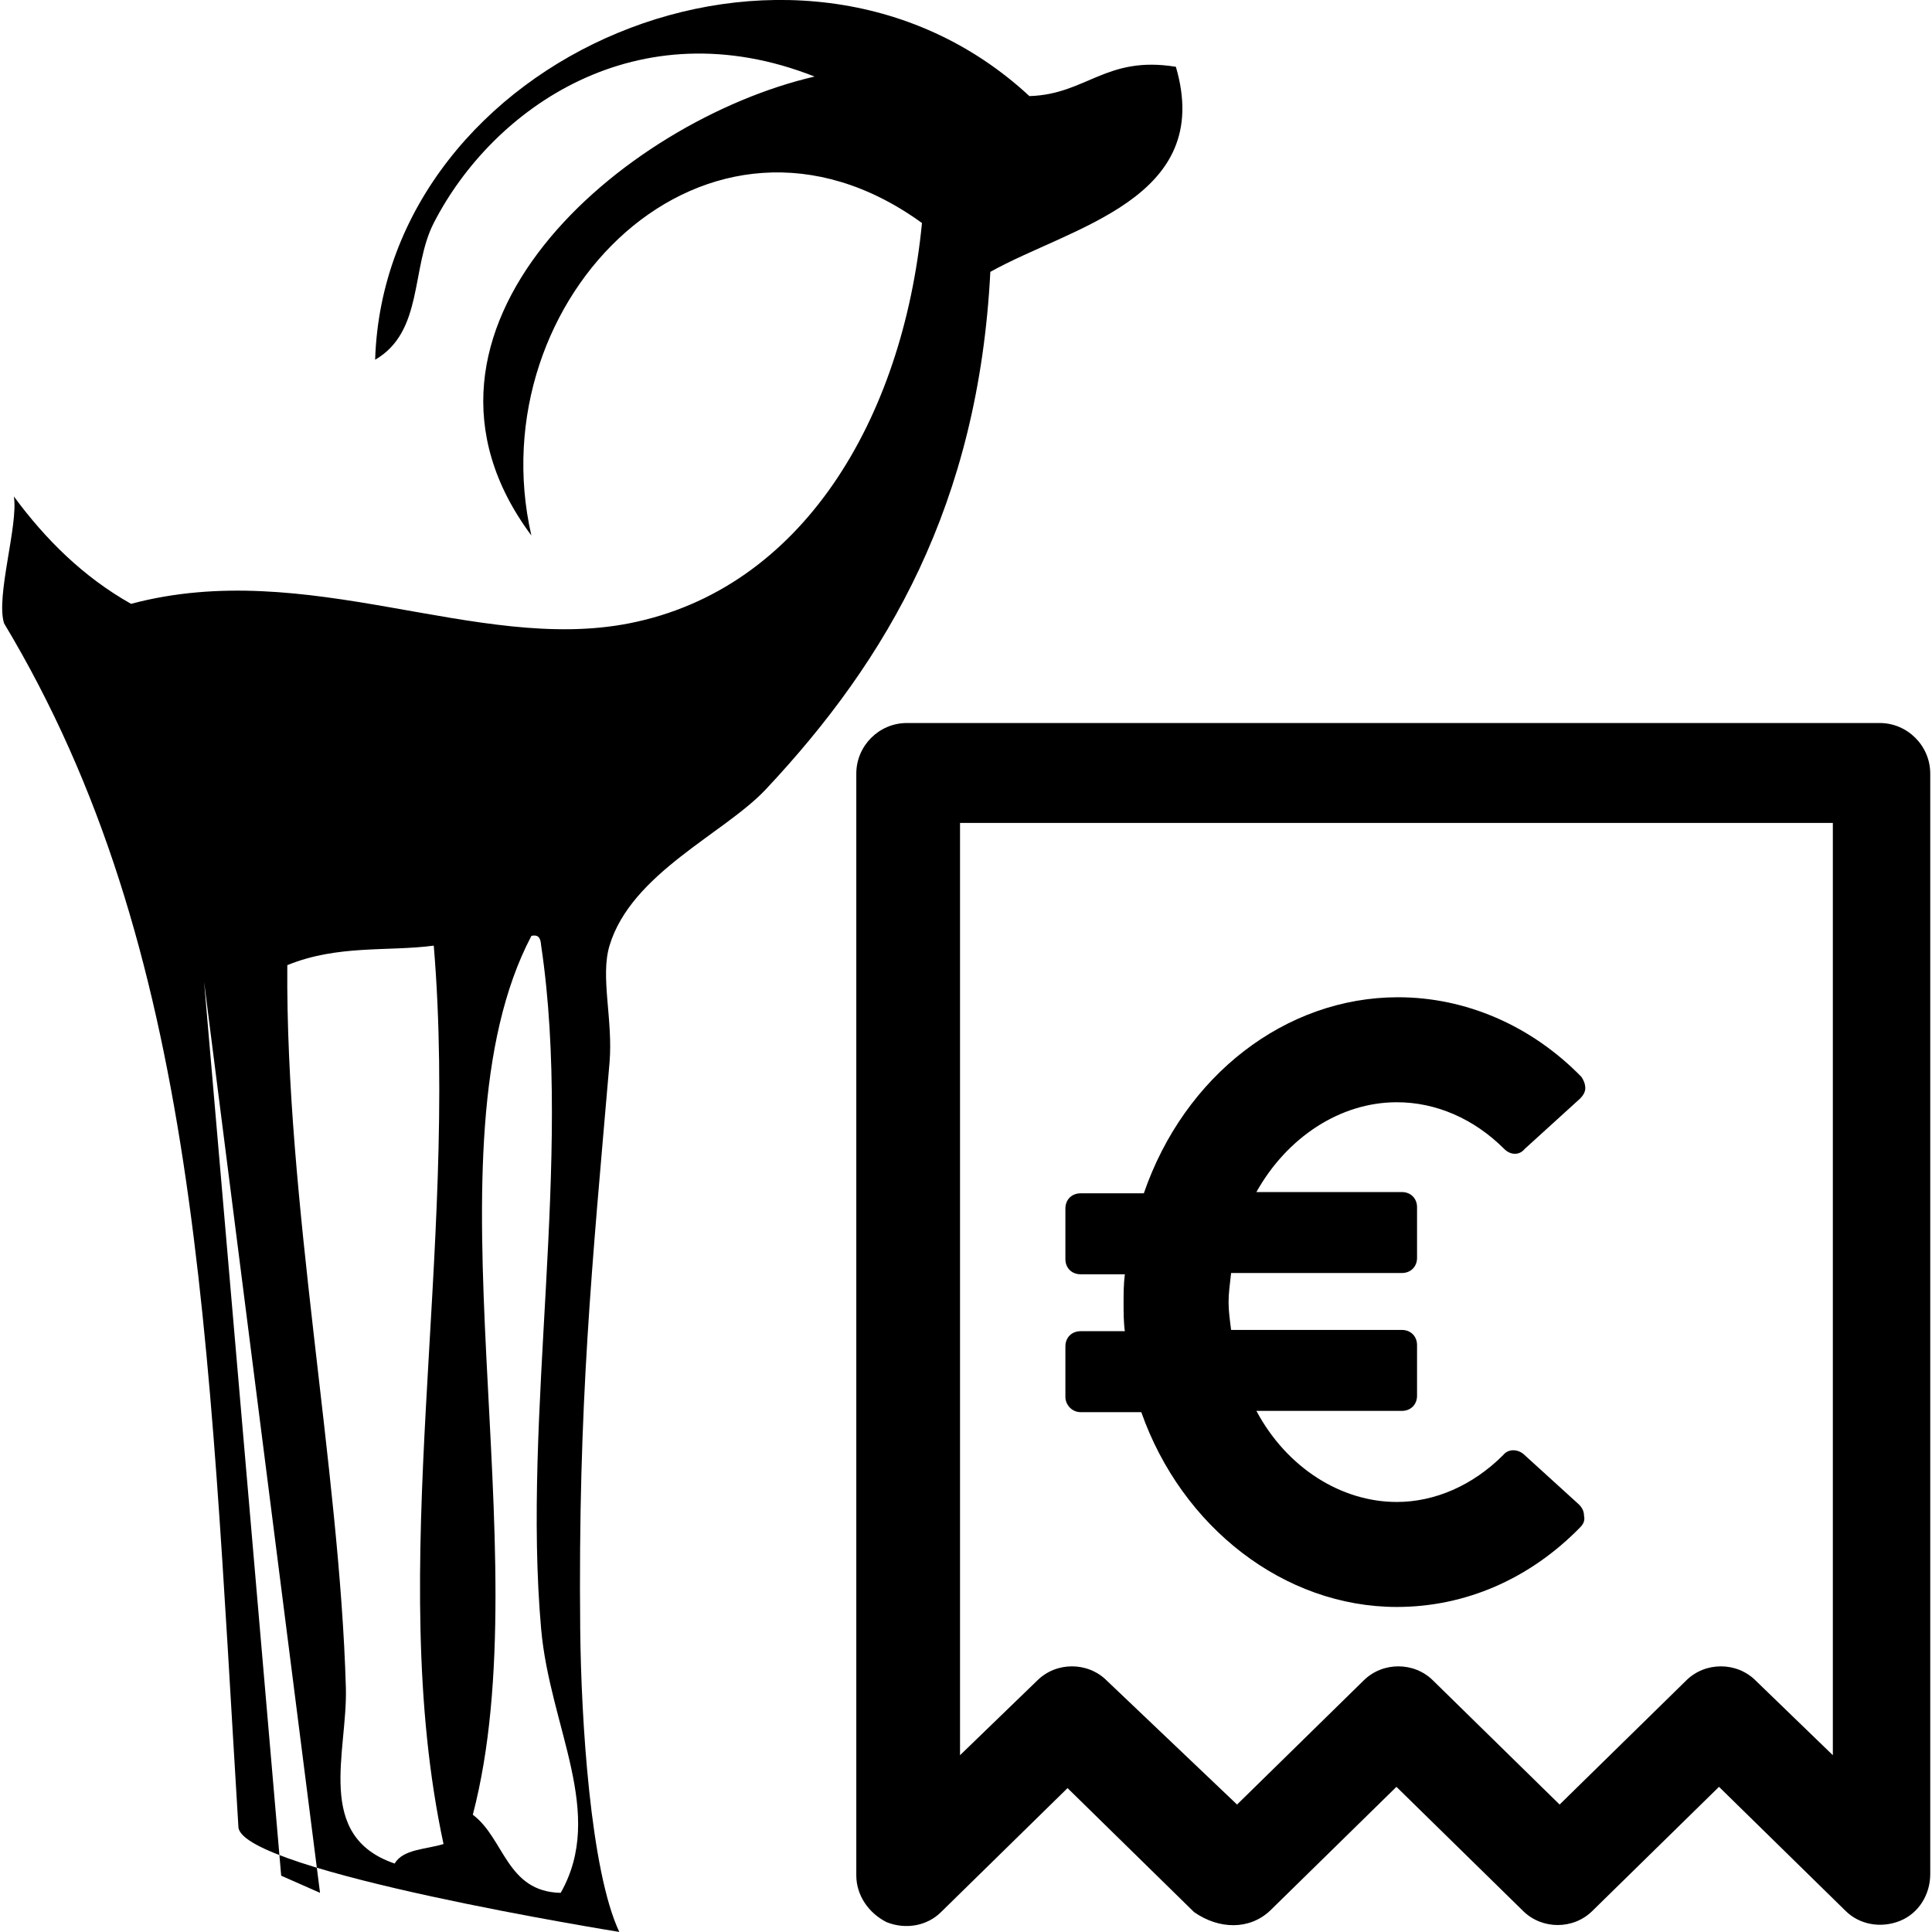
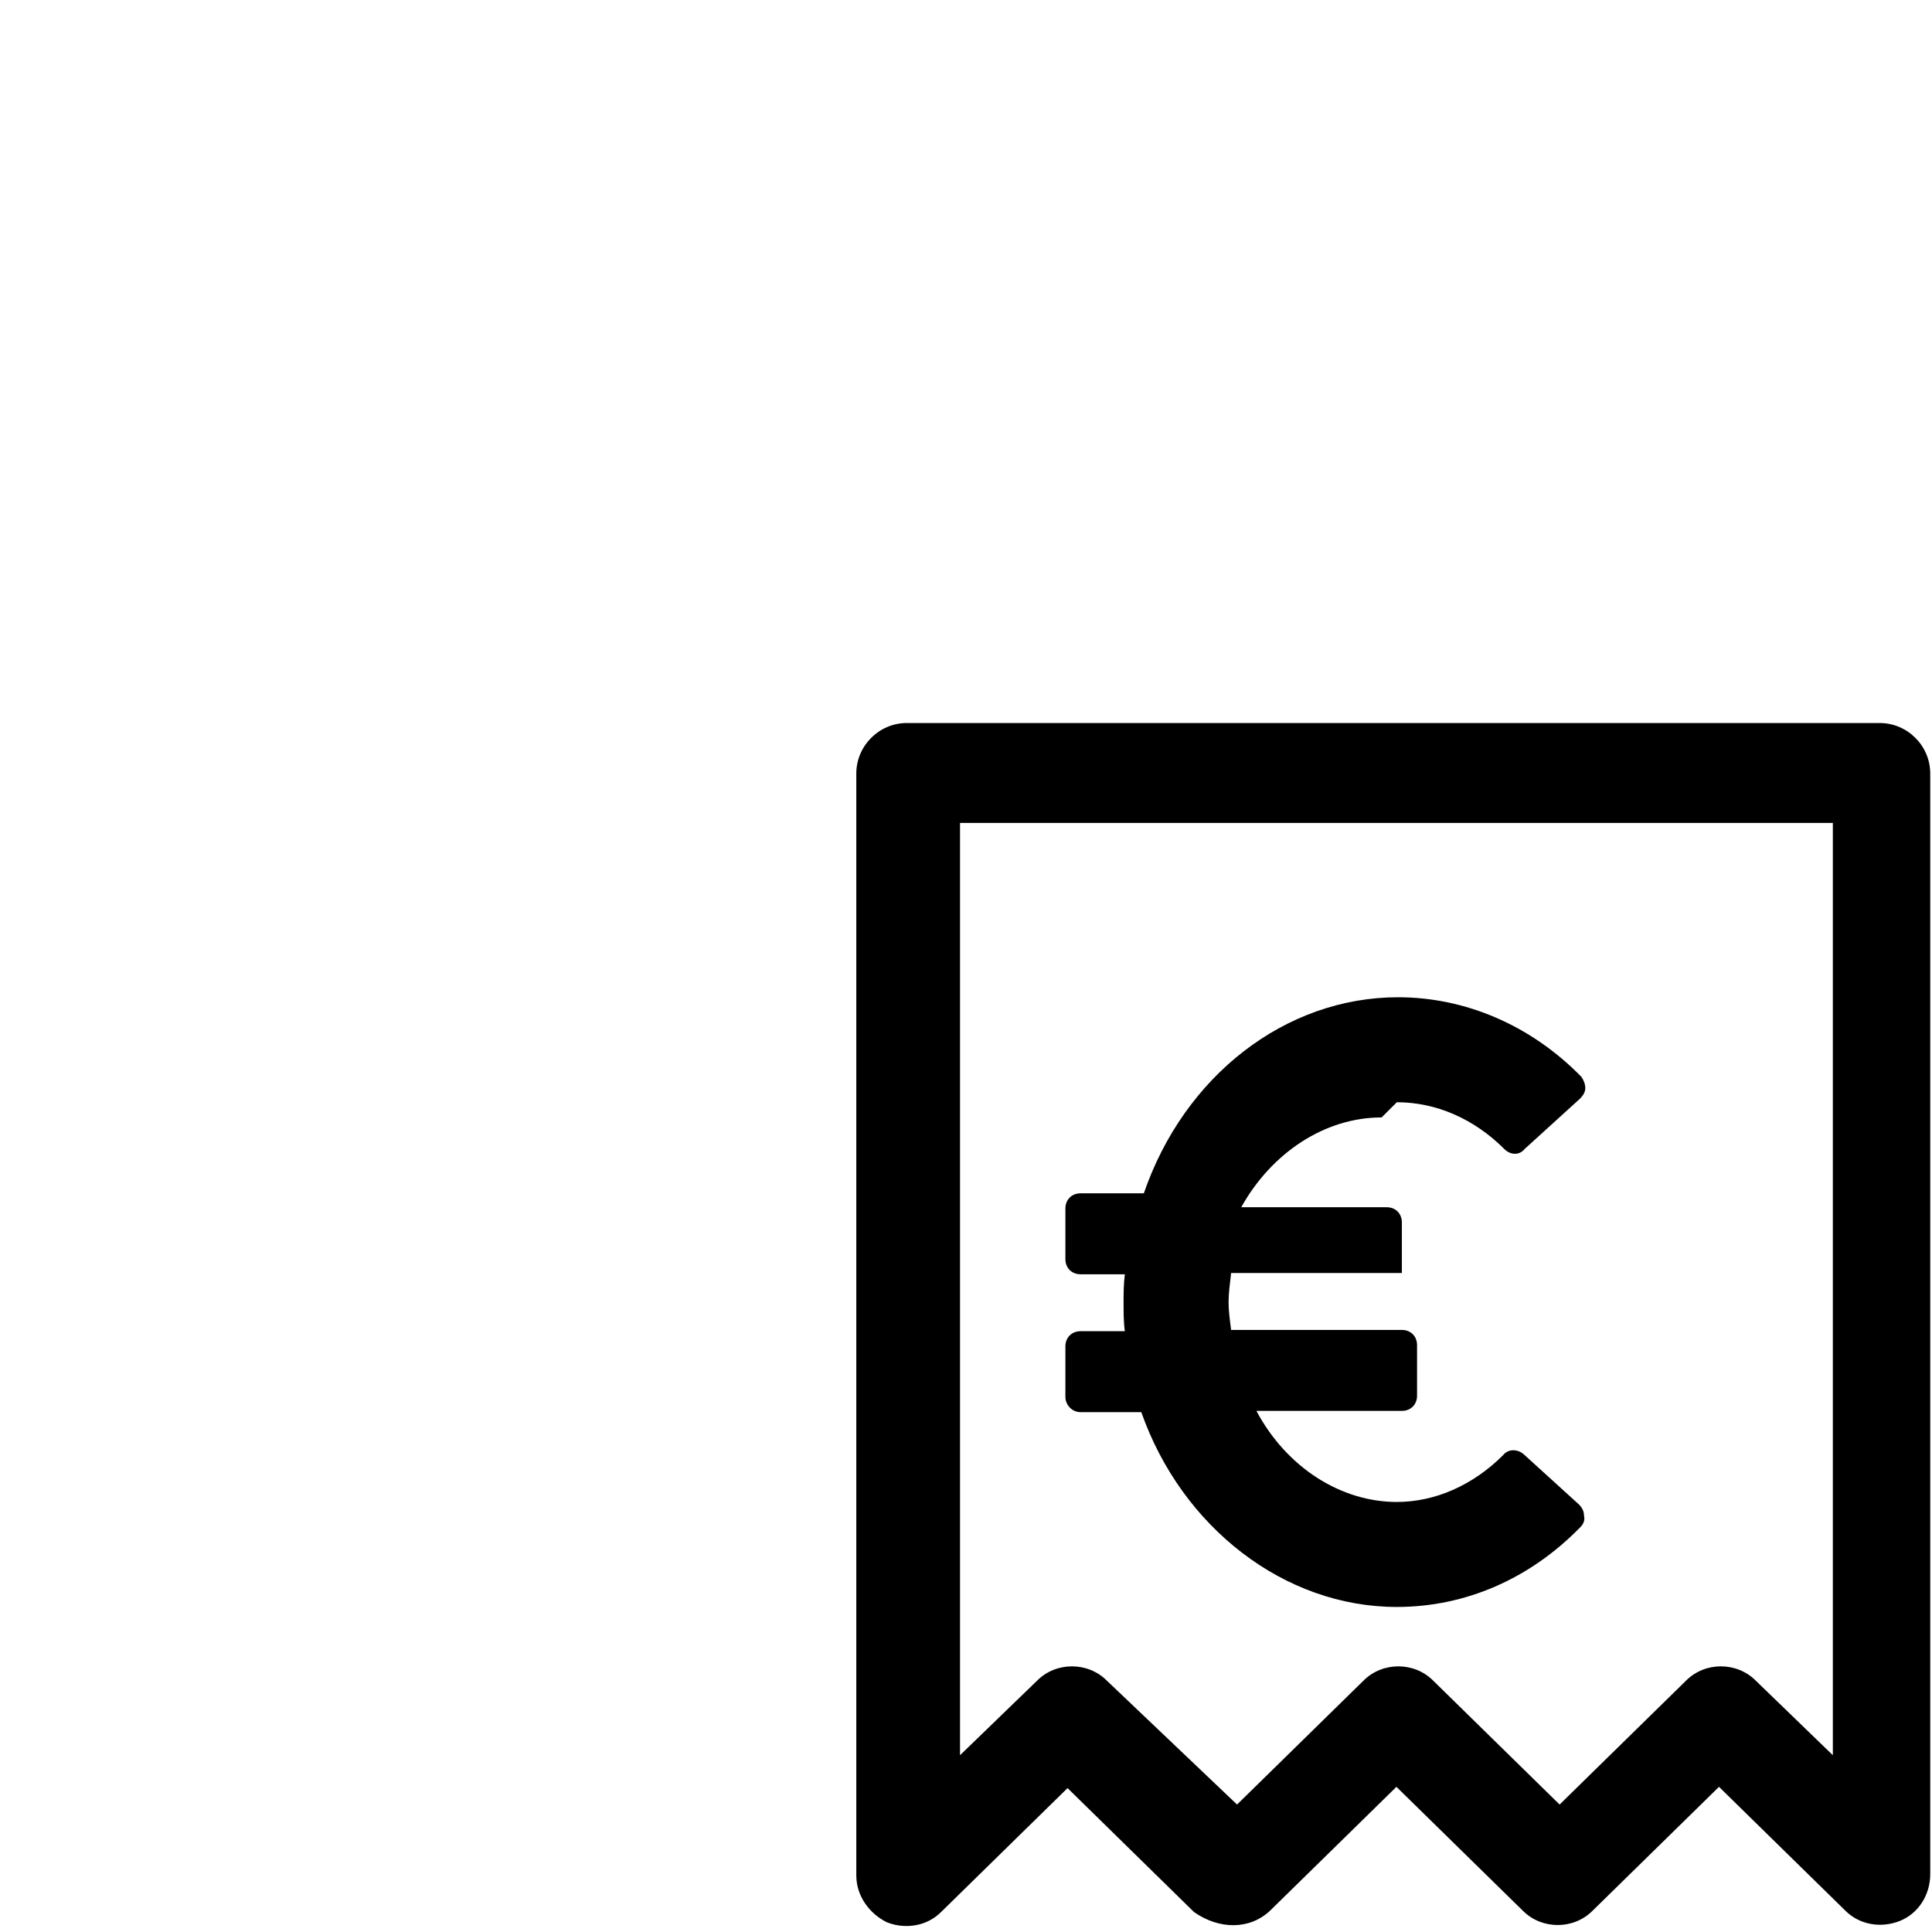
<svg xmlns="http://www.w3.org/2000/svg" width="60" height="60" version="1.1" viewBox="0 0 168.39 168.77">
-   <rect x="0" y="0" width="168.39" height="168.77" fill="#FFFFFF" />
  <g transform="matrix(1.105 0 0 1.105 -2.981 -15.385)">
    <path d="m102.92 164.98 10-9.8 10 9.8c1.5 1.5 4 1.5 5.5 0l10-9.8 10 9.8c1.1 1.1 2.8 1.4 4.3 0.8s2.4-2.1 2.4-3.7v-87c0-2.2-1.8-4-4-4h-76.9c-2.2 0-4 1.8-4 4v87.1c0 1.6 1 3 2.4 3.7 1.5 0.6 3.2 0.3 4.3-0.8l10-9.8 10 9.8c2 1.4 4.4 1.4 6-0.1zm-12.9-18.2c-1.5-1.5-4-1.5-5.5 0l-6.1 5.9v-73.7h69v73.7l-6.1-5.9c-1.5-1.5-4-1.5-5.5 0l-10 9.8-10-9.8c-1.5-1.5-4-1.5-5.5 0l-10 9.8z" />
-     <path d="m112.95 101.06c3.1 0 6.1 1.3 8.5 3.7 0.5 0.5 1.2 0.5 1.6 0l4.4-4c0.2-0.2 0.4-0.5 0.4-0.8 0-0.3-0.1-0.6-0.3-0.9-4-4.1-9.2-6.3-14.5-6.3-8.9 0-16.9 6.2-20.1 15.5h-5c-0.7 0-1.2 0.5-1.2 1.2v4c0 0.7 0.5 1.2 1.2 1.2h3.5c-0.1 0.8-0.1 1.5-0.1 2.3 0 0.7 0 1.5 0.1 2.2h-3.5c-0.7 0-1.2 0.5-1.2 1.2v4c0 0.6 0.5 1.2 1.2 1.2h4.8c3.2 9.1 11.3 15.4 20.2 15.4 5.4 0 10.5-2.2 14.5-6.3 0.2-0.2 0.4-0.5 0.3-0.9 0-0.3-0.1-0.6-0.4-0.9l-4.4-4c-0.5-0.4-1.2-0.4-1.6 0.1-2.4 2.4-5.4 3.7-8.4 3.7-4.4 0-8.7-2.7-11.1-7.2h11.5c0.7 0 1.2-0.5 1.2-1.2v-4c0-0.7-0.5-1.2-1.2-1.2h-13.5c-0.1-0.8-0.2-1.5-0.2-2.2s0.1-1.4 0.2-2.3h13.5c0.7 0 1.2-0.5 1.2-1.2v-4c0-0.7-0.5-1.2-1.2-1.2h-11.5c2.4-4.3 6.6-7.1 11.1-7.1z" />
+     <path d="m112.95 101.06c3.1 0 6.1 1.3 8.5 3.7 0.5 0.5 1.2 0.5 1.6 0l4.4-4c0.2-0.2 0.4-0.5 0.4-0.8 0-0.3-0.1-0.6-0.3-0.9-4-4.1-9.2-6.3-14.5-6.3-8.9 0-16.9 6.2-20.1 15.5h-5c-0.7 0-1.2 0.5-1.2 1.2v4c0 0.7 0.5 1.2 1.2 1.2h3.5c-0.1 0.8-0.1 1.5-0.1 2.3 0 0.7 0 1.5 0.1 2.2h-3.5c-0.7 0-1.2 0.5-1.2 1.2v4c0 0.6 0.5 1.2 1.2 1.2h4.8c3.2 9.1 11.3 15.4 20.2 15.4 5.4 0 10.5-2.2 14.5-6.3 0.2-0.2 0.4-0.5 0.3-0.9 0-0.3-0.1-0.6-0.4-0.9l-4.4-4c-0.5-0.4-1.2-0.4-1.6 0.1-2.4 2.4-5.4 3.7-8.4 3.7-4.4 0-8.7-2.7-11.1-7.2h11.5c0.7 0 1.2-0.5 1.2-1.2v-4c0-0.7-0.5-1.2-1.2-1.2h-13.5c-0.1-0.8-0.2-1.5-0.2-2.2s0.1-1.4 0.2-2.3h13.5v-4c0-0.7-0.5-1.2-1.2-1.2h-11.5c2.4-4.3 6.6-7.1 11.1-7.1z" />
  </g>
-   <path d="m53.907 168.76c-2.519-5.349-3.333-18.515-3.412-26.443-0.196-19.697 1.03-31.662 2.559-49.474 0.321-3.757-0.824-7.505 0-10.236 1.908-6.331 10.011-9.775 13.648-13.648 10.652-11.343 18.58-24.935 19.619-45.211 7.028-3.934 19.596-6.349 16.208-17.913-6.117-1-7.82 2.416-12.796 2.559-20.461-18.96-56.321-3.458-57.153 23.031 4.241-2.463 3.108-8.021 5.119-11.942 5.146-10.039 17.77-18.909 33.267-12.796-16.701 3.872-38.128 22.107-24.738 40.09-4.741-20.713 15.373-40.877 34.121-27.296-1.679 17.184-10.495 32.017-25.59 34.973-13.372 2.619-28.031-5.825-43.503-1.706-4.18-2.36-7.462-5.618-10.236-9.383 0.412 2.442-1.598 8.766-0.853 11.089 17.085 28.436 17.817 61.898 20.473 105.2 0.534 3.862 33.267 9.109 33.267 9.109zm-7.677-87.007c0.726-0.157 0.804 0.333 0.853 0.853 2.787 18.713-1.679 40.884 0 59.712 0.766 8.591 5.657 16.062 1.706 23.032-4.738-0.096-4.911-4.756-7.677-6.824 6.044-23.11-4.612-58.246 5.118-76.771zm-21.325 2.559c4.413-1.805 8.8-1.175 12.796-1.706 2.241 26.89-4.345 54.318 0.853 78.479-1.519 0.472-3.542 0.438-4.266 1.705-7.032-2.385-4.107-9.758-4.265-15.353-0.541-19.169-5.271-42.402-5.117-63.124zm-7.269 1.442 10.13 79.594-3.393-1.497z" style="stroke-width:.373" />
</svg>